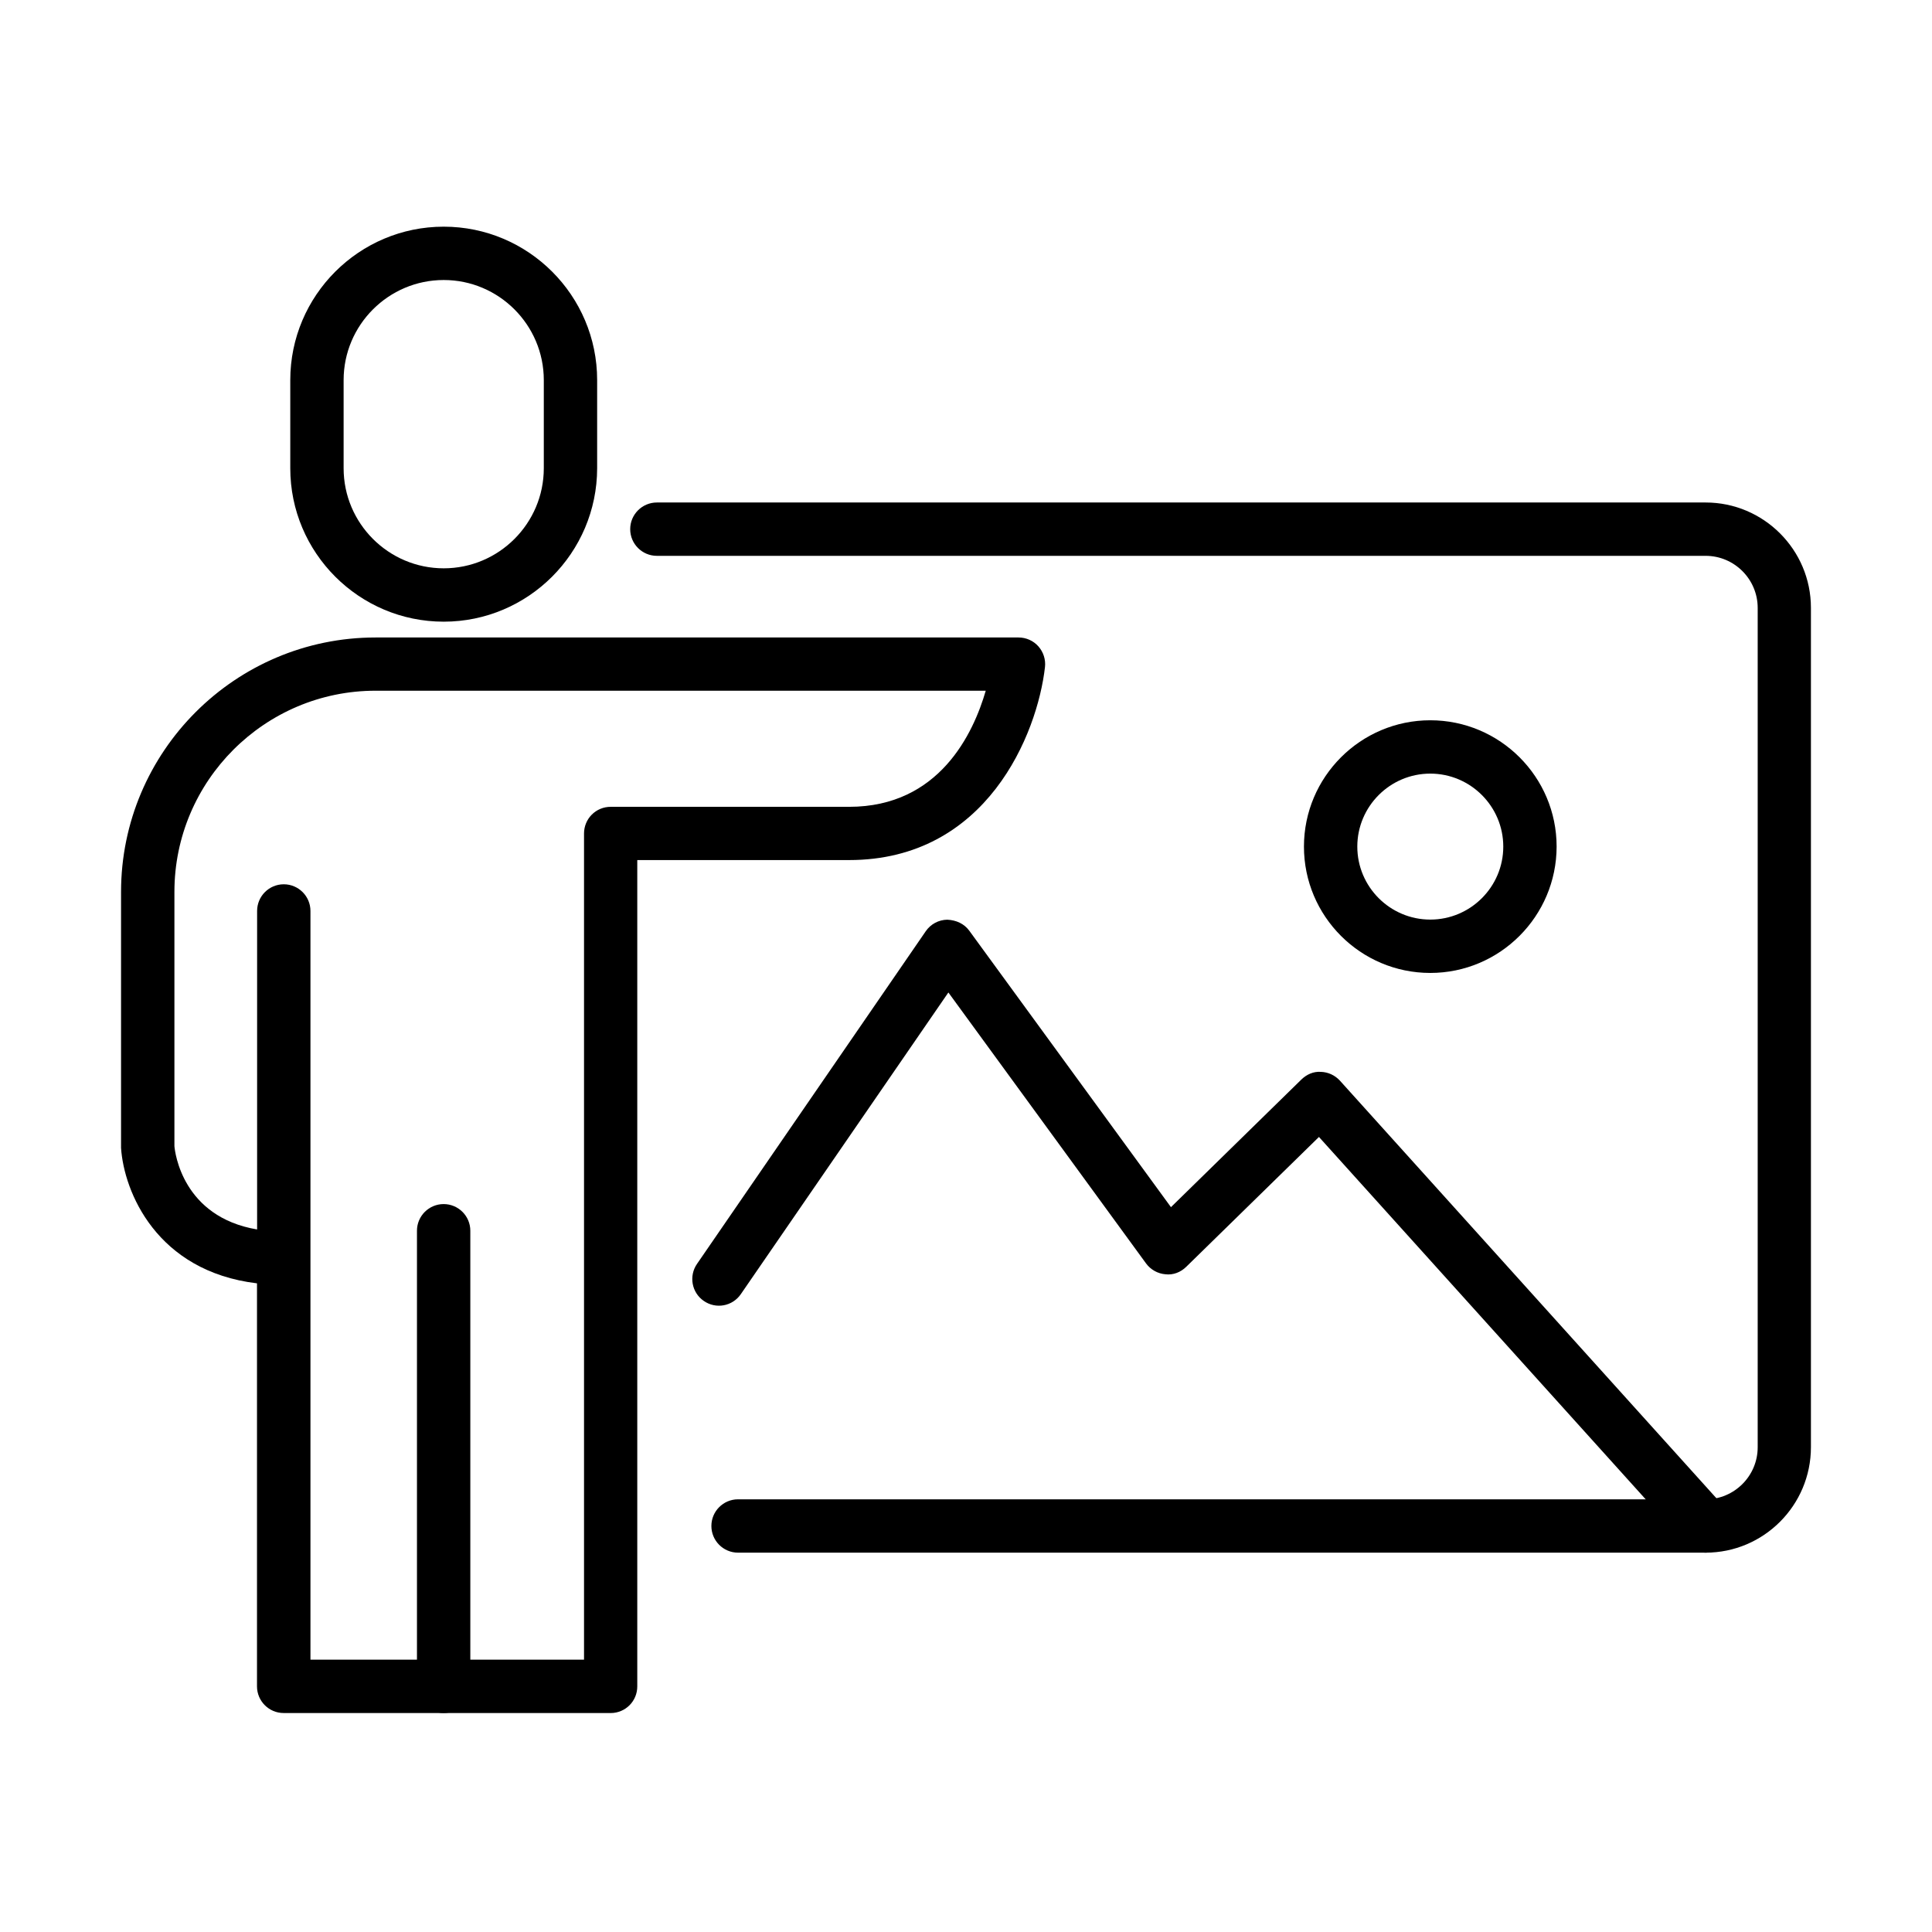
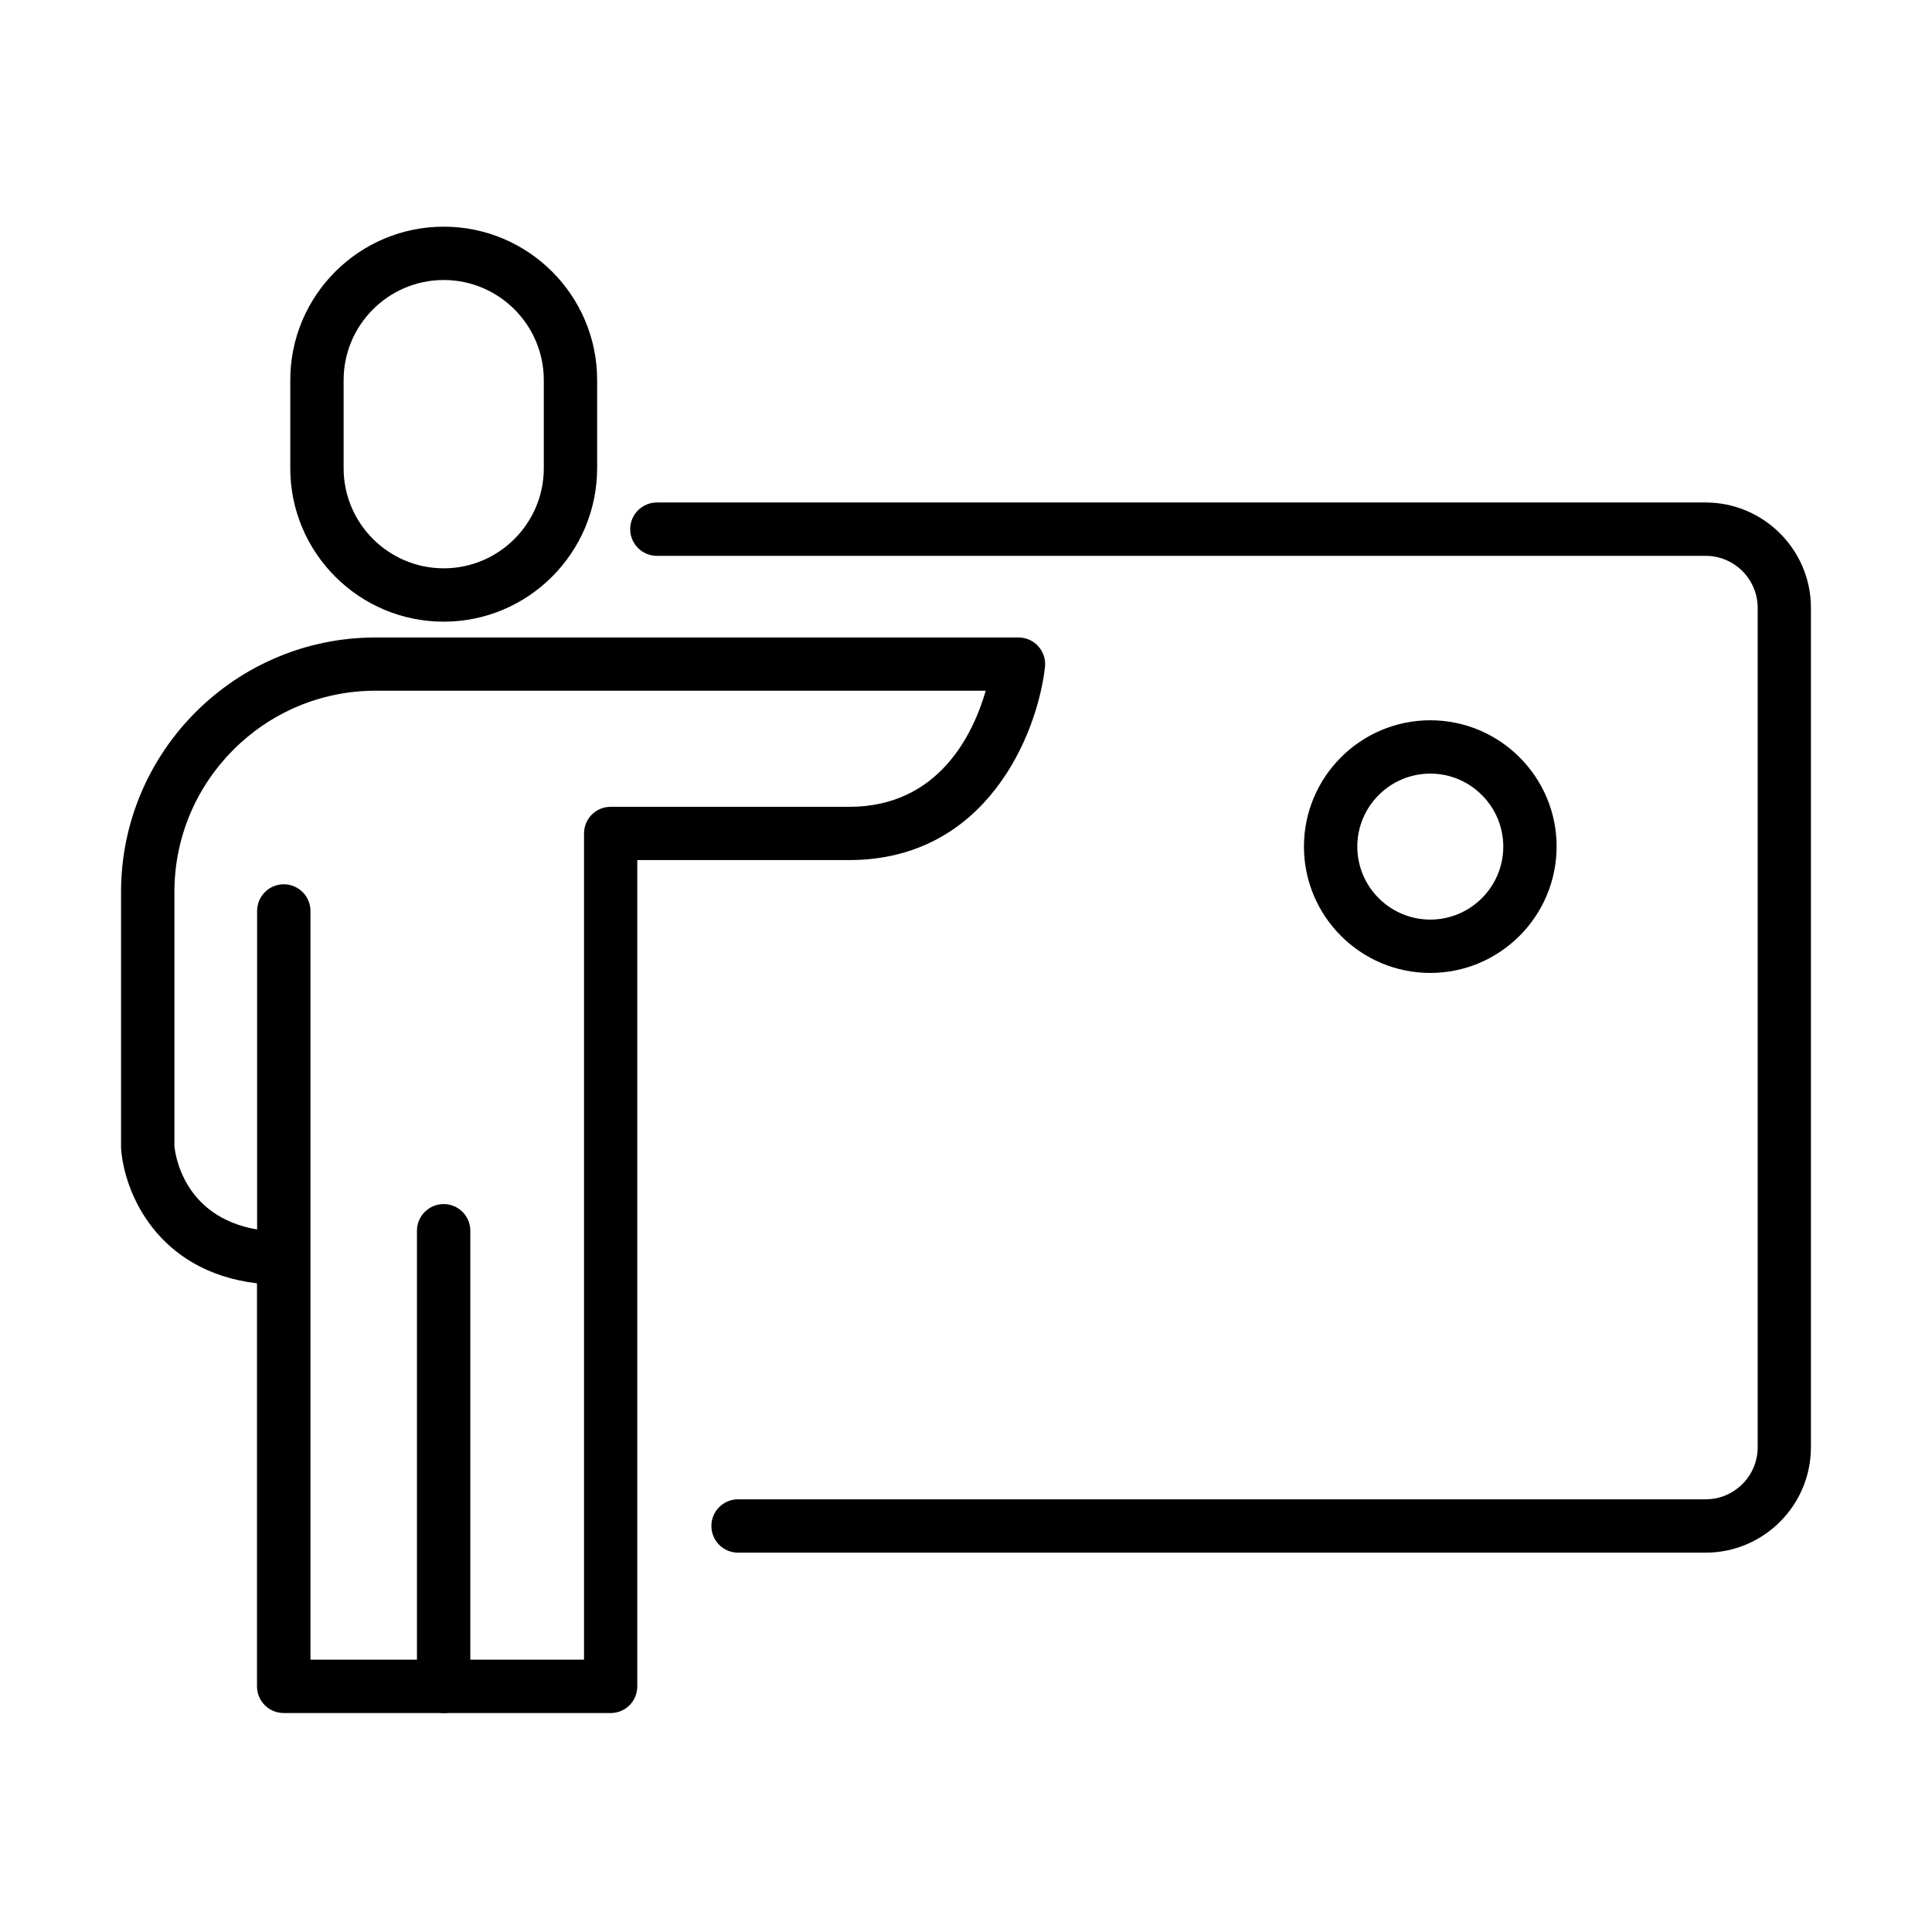
<svg xmlns="http://www.w3.org/2000/svg" fill="#000000" width="800px" height="800px" version="1.1" viewBox="144 144 512 512">
  <g>
    <path d="m596.01 555.47h-256.42c-3.902 0-7.066-3.168-7.066-7.07 0-3.902 3.164-7.066 7.066-7.066h256.42c7.606 0 13.797-6.195 13.797-13.801v-222.43c0-7.606-6.191-13.801-13.797-13.801h-277.93c-3.902 0-7.07-3.164-7.07-7.066 0-3.902 3.168-7.07 7.07-7.07h277.93c15.379 0 27.906 12.527 27.906 27.91v222.43c0 15.438-12.527 27.965-27.906 27.965z" />
-     <path d="m596.01 555.47c-1.922 0-3.844-0.789-5.231-2.316l-97.242-107.85-35.176 34.414c-1.473 1.441-3.453 2.231-5.516 1.977-2.035-0.168-3.902-1.215-5.117-2.856l-52.398-71.824-54.996 79.938c-2.207 3.227-6.59 4.047-9.812 1.812-3.227-2.207-4.016-6.617-1.812-9.812l60.625-88.168c1.301-1.895 3.422-3.027 5.715-3.055 2.348 0.113 4.438 1.047 5.797 2.887l53.469 73.293 34.586-33.848c1.387-1.328 3.164-2.148 5.144-2.008 1.922 0.055 3.734 0.902 5.035 2.316l102.16 113.31c2.602 2.883 2.375 7.352-0.512 9.98-1.355 1.215-3.055 1.809-4.723 1.809z" />
    <path d="m523.04 401.84c-18.465 0-33.48-15.016-33.48-33.48 0-18.465 15.016-33.48 33.48-33.48s33.48 15.016 33.48 33.48c-0.027 18.465-15.043 33.48-33.48 33.48zm0-52.824c-10.66 0-19.34 8.684-19.34 19.344 0 10.66 8.68 19.34 19.34 19.34s19.344-8.68 19.344-19.34c0-10.66-8.684-19.344-19.344-19.344z" />
    <path d="m261.59 308.75c-22.426 0-40.664-18.238-40.664-40.664v-23.355c0-22.422 18.238-40.66 40.664-40.66 22.422 0 40.66 18.238 40.66 40.66v23.355c-0.027 22.426-18.266 40.664-40.66 40.664zm0-90.543c-14.621 0-26.527 11.906-26.527 26.523v23.355c0 14.621 11.906 26.523 26.527 26.523 14.617 0 26.523-11.902 26.523-26.523v-23.355c0-14.617-11.906-26.523-26.523-26.523z" />
    <path d="m305.84 597.97h-86.668c-3.902 0-7.066-3.168-7.066-7.07v-106.8c-26.637-3.195-35.262-24.289-36.027-35.883v-67.836c0-37.184 30.258-67.441 67.441-67.441h170.4c2.008 0 3.93 0.852 5.258 2.348 1.328 1.5 1.98 3.508 1.754 5.488-2.008 17.699-15.41 51.152-51.918 51.152h-56.129v218.95c0.027 3.934-3.141 7.098-7.043 7.098zm-79.598-14.137h72.531v-218.95c0-1.867 0.734-3.676 2.062-5.004s3.109-2.062 5.004-2.062h63.199c23.867 0 32.914-19.457 36.195-30.77h-161.71c-29.379 0-53.301 23.926-53.301 53.305v67.383c0.141 1.668 2.148 18.746 21.914 22.086v-84.41c0-3.898 3.164-7.066 7.066-7.066s7.07 3.168 7.07 7.066v198.42z" />
-     <path d="m261.57 597.97c-3.902 0-7.07-3.164-7.07-7.066v-120.74c0-3.902 3.168-7.07 7.07-7.07 3.902 0 7.07 3.168 7.07 7.07v120.74c-0.027 3.902-3.195 7.066-7.07 7.066z" />
+     <path d="m261.57 597.97c-3.902 0-7.07-3.164-7.07-7.066v-120.74c0-3.902 3.168-7.07 7.07-7.07 3.902 0 7.07 3.168 7.07 7.07v120.74c-0.027 3.902-3.195 7.066-7.07 7.066" />
  </g>
</svg>